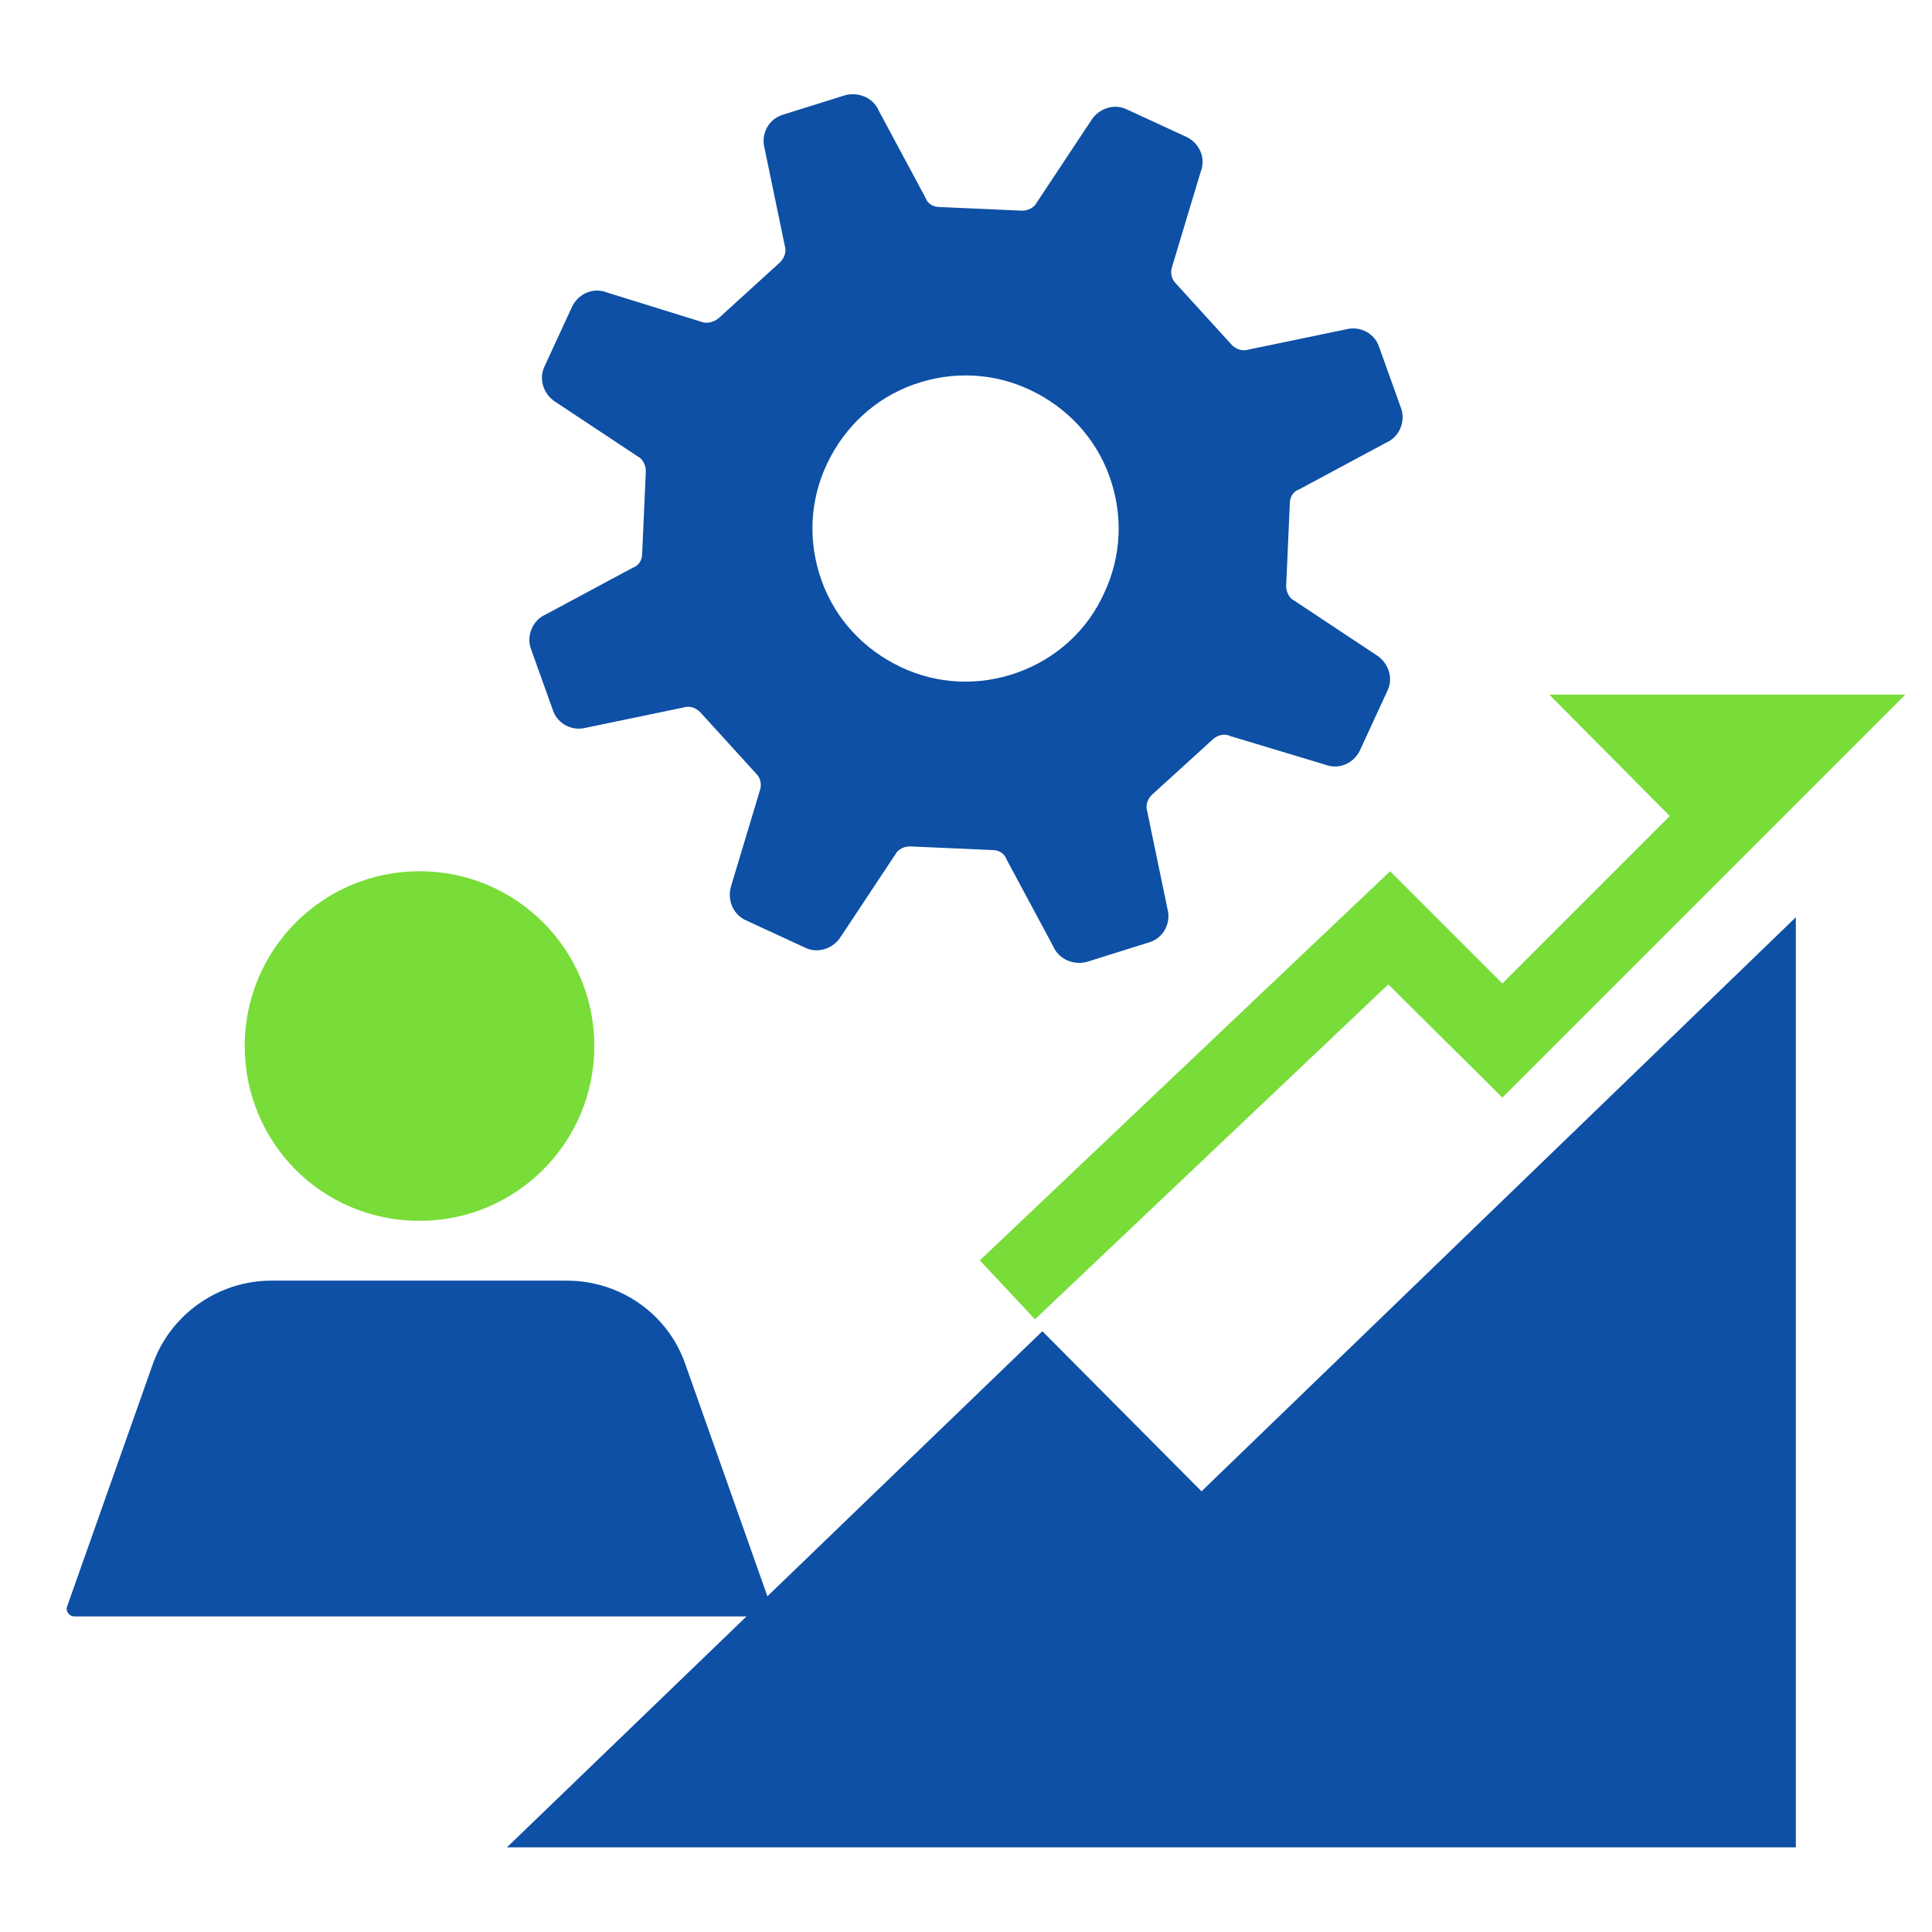
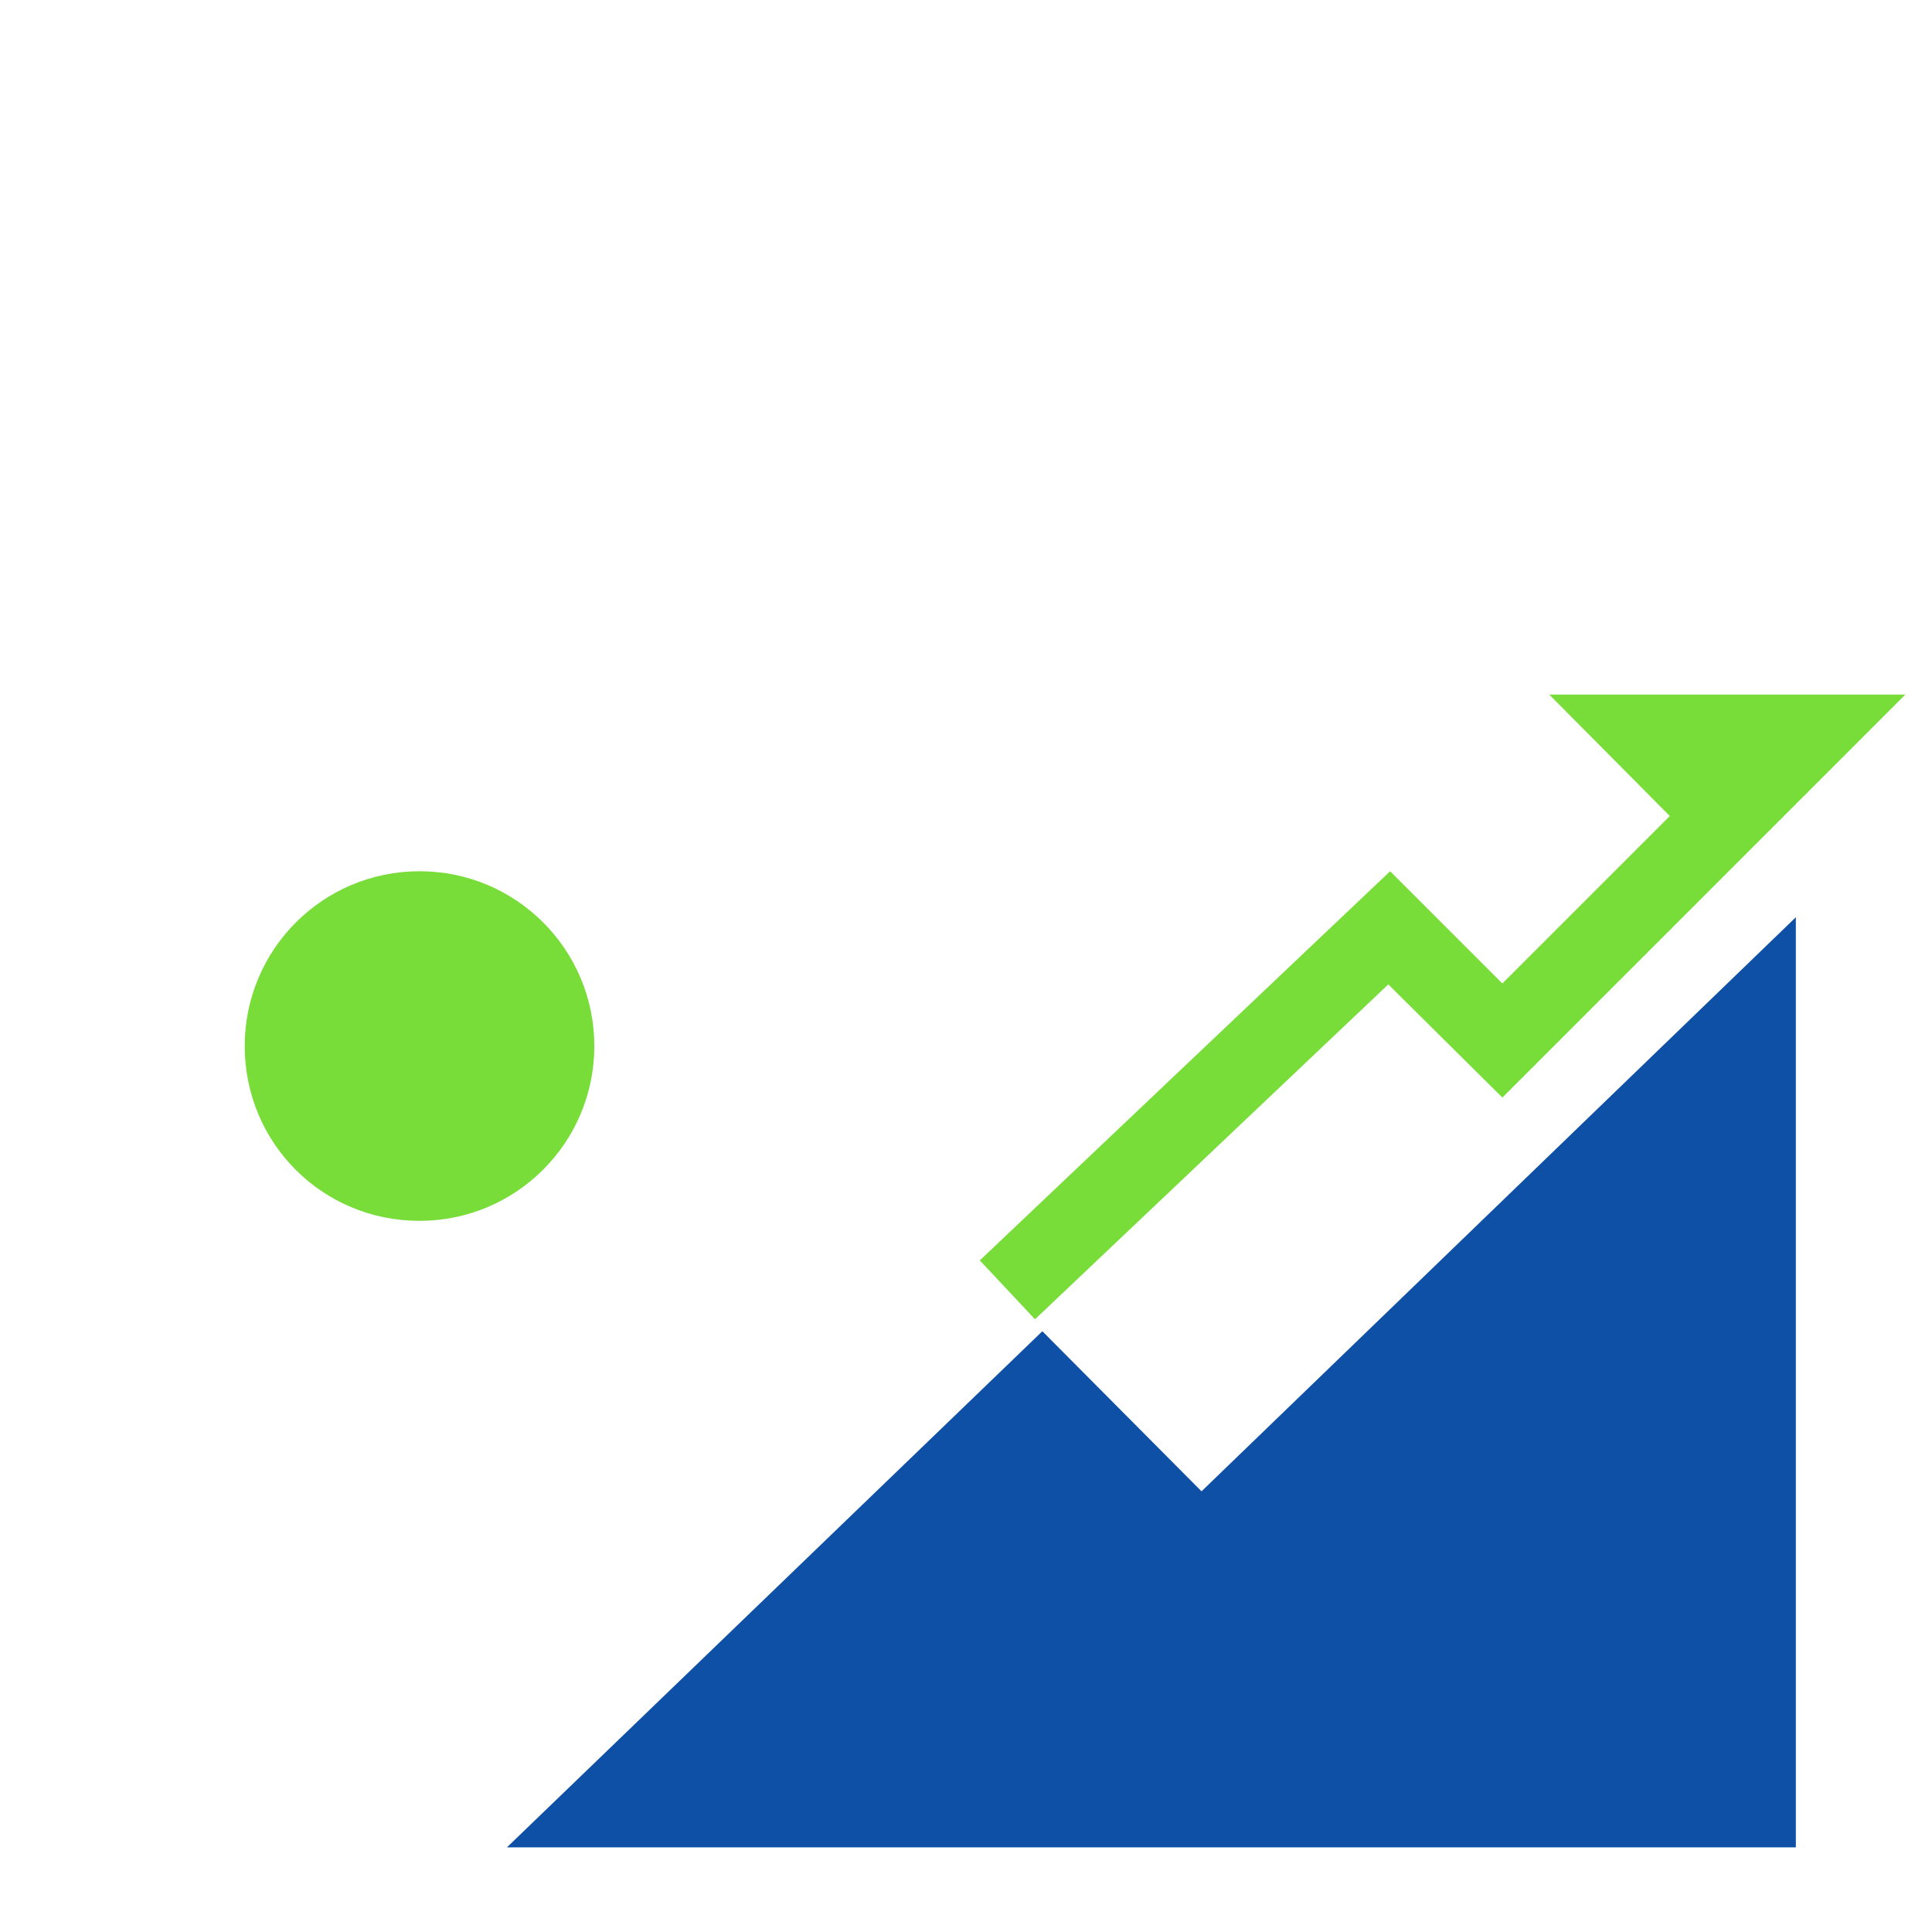
<svg xmlns="http://www.w3.org/2000/svg" version="1.1" id="レイヤー_1" x="0px" y="0px" viewBox="0 0 210 210" style="enable-background:new 0 0 210 210;" xml:space="preserve">
  <style type="text/css">
	.st0{fill:#78DC39;}
	.st1{fill:#0D50A5;}
</style>
  <title>未整理/pict_L/03</title>
  <g>
    <path id="Fill-6_1_" class="st0" d="M45.6,132.7c10.5,0,19-8.5,19-19s-8.5-19-19-19s-19,8.5-19,19S35,132.7,45.6,132.7" />
-     <path id="Fill-8_1_" class="st1" d="M74.5,148.3c-1.9-5.5-7.1-9.1-12.9-9.1H29.5c-5.8,0-11,3.7-12.9,9.1l-9.3,26.3   c-0.2,0.5,0.2,1.1,0.8,1.1H83c0.6,0,1-0.6,0.8-1.1L74.5,148.3z" />
-     <path class="st1" d="M125,102.4c1.5-0.5,2.3-2.1,1.9-3.6l-2.2-10.6c-0.2-0.6,0-1.3,0.5-1.8l6.7-6.1c0.5-0.4,1.2-0.6,1.8-0.3   l10.3,3.1c1.5,0.6,3.1-0.1,3.8-1.5l3-6.5c0.7-1.4,0.1-3.1-1.2-3.9l-8.9-5.9c-0.6-0.3-0.9-1-0.9-1.6l0.4-9c0-0.7,0.4-1.3,1-1.5   l9.5-5.1c1.4-0.6,2.1-2.3,1.6-3.7l-2.4-6.7c-0.5-1.5-2.1-2.3-3.6-1.9l-10.6,2.2c-0.6,0.2-1.3,0-1.8-0.5l-6.1-6.7   c-0.5-0.5-0.6-1.2-0.4-1.8l3.1-10.3c0.6-1.5-0.1-3.1-1.5-3.8l-6.5-3c-1.4-0.7-3.1-0.1-3.9,1.2l-5.9,8.9c-0.3,0.6-1,0.9-1.6,0.9   l-9-0.4c-0.7,0-1.3-0.4-1.5-1l-5.1-9.5c-0.6-1.4-2.3-2.1-3.8-1.6L85,12.5c-1.5,0.5-2.3,2.1-1.9,3.6l2.2,10.6c0.2,0.6,0,1.3-0.5,1.8   l-6.7,6.1c-0.5,0.4-1.2,0.6-1.8,0.4L66,31.8c-1.5-0.6-3.1,0.1-3.8,1.5l-3,6.5c-0.7,1.4-0.1,3.1,1.2,3.9l8.9,5.9   c0.6,0.3,0.9,1,0.9,1.6l-0.4,9c0,0.7-0.4,1.3-1,1.5l-9.5,5.1c-1.4,0.6-2.1,2.3-1.6,3.7l2.4,6.7c0.5,1.5,2.1,2.3,3.6,1.9l10.6-2.2   c0.6-0.2,1.3,0,1.8,0.5l6.1,6.7c0.5,0.5,0.6,1.2,0.4,1.8l-3.1,10.3c-0.5,1.5,0.1,3.1,1.5,3.8l6.5,3c1.4,0.7,3.1,0.1,3.9-1.2   l5.9-8.9c0.3-0.6,1-0.9,1.6-0.9l9,0.4c0.7,0,1.3,0.4,1.5,1l5.1,9.5c0.6,1.4,2.3,2.1,3.8,1.6L125,102.4z M110.6,73.1   c-4.2,1.5-8.7,1.3-12.7-0.6c-4-1.9-7.1-5.2-8.6-9.4c-1.5-4.2-1.3-8.7,0.6-12.7c1.9-4,5.2-7.1,9.4-8.6c4.2-1.5,8.7-1.3,12.7,0.6   c4,1.9,7.1,5.2,8.6,9.4c1.5,4.2,1.3,8.7-0.6,12.7C118.2,68.5,114.8,71.6,110.6,73.1z" />
    <polygon class="st0" points="150.9,107 163.3,119.3 207.1,75.5 168.4,75.5 181.5,88.7 163.3,106.9 151.1,94.7 106.5,137    112.5,143.4  " />
    <polygon class="st1" points="195.2,99.7 130.6,162.1 113.3,144.7 55.1,200.8 195.2,200.8  " />
  </g>
</svg>